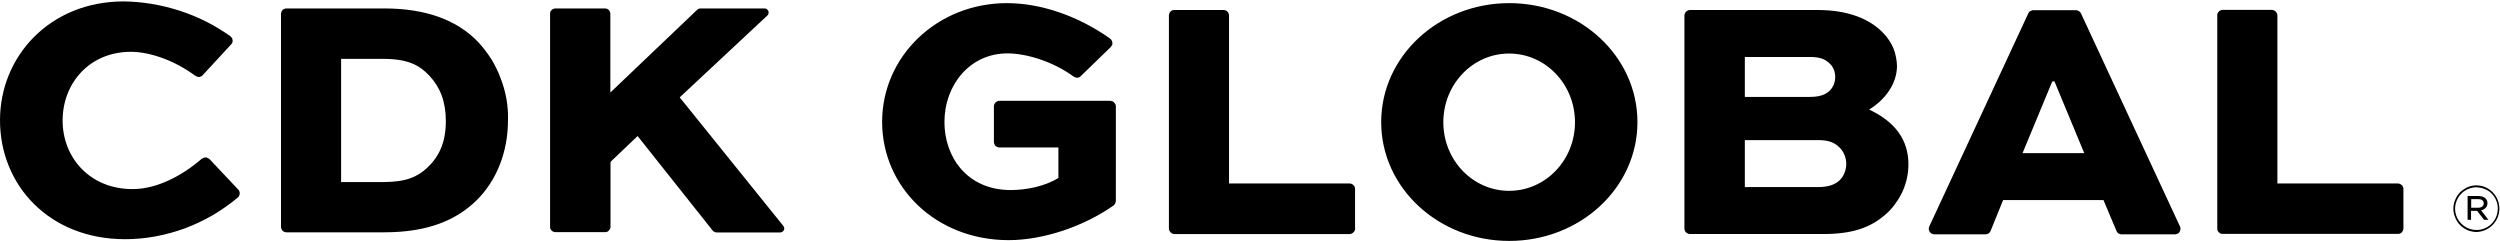
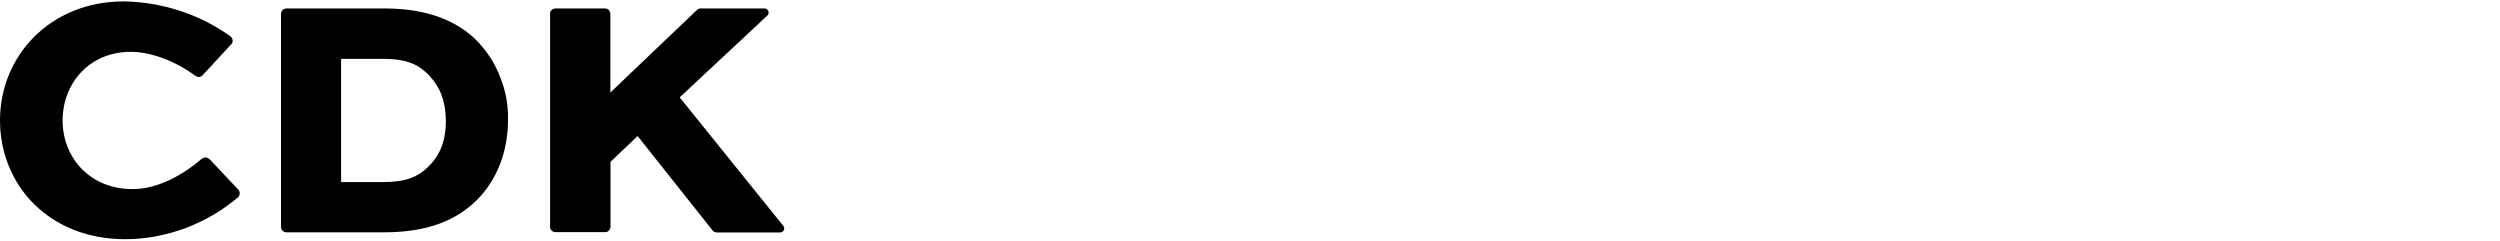
<svg xmlns="http://www.w3.org/2000/svg" version="1.2" viewBox="0 0 1597 154" width="1597" height="154">
  <title>logo (21)-svg</title>
  <style>
		.s0 { fill: #000000 } 
	</style>
  <path id="Layer" fill-rule="evenodd" class="s0" d="m153.1 124.2q-0.1 0.4-0.3 0.7-0.1 0.4-0.3 0.7-0.3 0.3-0.5 0.5c-5 4.2-10.4 8-16 11.3-5.7 3.3-11.6 6.1-17.7 8.4-6.2 2.3-12.5 4-18.9 5.2-6.5 1.2-13 1.8-19.5 1.8-48.1 0-79.9-34.1-79.9-76 0-41 32-75.8 78.8-75.9q9.1 0.1 18.1 1.6 9 1.5 17.7 4.3 8.7 2.8 16.9 6.9 8.1 4.1 15.6 9.4 0 0 0 0 0.1 0 0.1 0 0 0.1 0 0.1 0 0 0.1 0.1 0.3 0.2 0.5 0.5 0.3 0.3 0.5 0.7 0.1 0.3 0.2 0.7 0.1 0.4 0.1 0.8 0 0.3 0 0.6-0.1 0.3-0.2 0.6-0.1 0.3-0.3 0.6-0.2 0.3-0.4 0.5l-18.2 19.7q-0.4 0.5-1 0.8-0.6 0.3-1.3 0.4-0.6 0-1.2-0.2-0.6-0.2-1.1-0.6c-0.2 0-0.2 0-0.2 0-13-9.7-28.9-15.3-41.1-15.3-26.5 0-43.6 20.1-43.6 43.9 0 23.8 17.5 43.8 44.7 43.8 15.7 0 31.9-8.7 44.3-19.5q0.1 0 0.1 0 0 0 0 0 0.1 0 0.1 0 0 0 0 0 0.3-0.2 0.5-0.3 0.2-0.1 0.5-0.2 0.2-0.1 0.5-0.2 0.3 0 0.5 0 0.4 0 0.7 0 0.4 0.1 0.7 0.3 0.3 0.1 0.6 0.3 0.3 0.2 0.6 0.4l18.4 19.5q0.2 0.2 0.4 0.5 0.1 0.3 0.3 0.6 0.1 0.3 0.2 0.6 0 0.3 0 0.7 0 0.4 0 0.7zm160.7-86.5q3.6 5.8 6 12.3 2.5 6.4 3.7 13.1 1.2 6.8 1 13.6c0 20-7 38.4-20.1 51.3-12.6 12.3-30.5 20.4-58.9 20.4h-62.5q-0.7 0-1.4-0.3-0.6-0.2-1.1-0.7-0.5-0.5-0.7-1.2-0.3-0.6-0.3-1.3v-136q0-0.7 0.3-1.3 0.2-0.7 0.7-1.2 0.5-0.5 1.1-0.7 0.7-0.3 1.4-0.3h62.5c26.8 0 46.6 7.5 60 21.5q4.6 5 8.3 10.8zm-29 39.6c0-12.5-3.7-21.7-10.5-28.9-6.3-6.8-13.8-10.8-29.6-10.8h-26.8v78.7h26.8c14.7 0 22.1-3.3 28.5-9.4 7.6-7.3 11.6-16.3 11.6-29.6zm215.8 67.3q0.1 0.2 0.2 0.4 0.1 0.2 0.1 0.4 0.1 0.3 0.1 0.5 0 0.5-0.2 1-0.2 0.5-0.6 0.8-0.4 0.4-0.9 0.6-0.4 0.2-1 0.2h-40.4q-0.4 0-0.8-0.1-0.4-0.1-0.7-0.3-0.4-0.1-0.7-0.4-0.3-0.2-0.5-0.5l-47.9-60.3-17.3 16.5v41.4q0 0.7-0.3 1.4-0.3 0.6-0.8 1.1-0.5 0.5-1.1 0.8-0.6 0.2-1.3 0.2h-31.7q-0.7 0-1.3-0.3-0.6-0.2-1.1-0.7-0.5-0.5-0.8-1.1-0.2-0.6-0.2-1.3v-136q0-0.7 0.2-1.4 0.3-0.6 0.8-1.1 0.5-0.5 1.1-0.7 0.6-0.3 1.3-0.3h31.6q0.7 0 1.3 0.2 0.7 0.3 1.2 0.8 0.5 0.5 0.7 1.1 0.3 0.7 0.3 1.4v50.2l55.4-52.8q0.3-0.2 0.5-0.4 0.3-0.1 0.6-0.3 0.3-0.1 0.6-0.2 0.4 0 0.7 0h40.7q0.5 0 1 0.2 0.5 0.2 0.8 0.6 0.4 0.3 0.6 0.8 0.2 0.5 0.2 1 0 0.3-0.1 0.6 0 0.2-0.1 0.5-0.1 0.3-0.3 0.5-0.2 0.2-0.4 0.4l-55.9 52.2 66.1 82q0.1 0.2 0.3 0.4z" />
-   <path id="Layer" fill-rule="evenodd" class="s0" d="m712.8 128.5q-0.1 0.4-0.2 0.8-0.1 0.4-0.3 0.8-0.2 0.3-0.4 0.6-0.3 0.3-0.6 0.6c-19.4 13.6-45.2 22.1-67 22.1-46.3 0-80.8-33.7-80.8-75.6 0-41.8 35.1-75.8 79.7-75.8 21.2 0 44.9 7.8 65.9 22.6 0 0.1-0.2-0.1 0 0.1q0.4 0.2 0.6 0.5 0.3 0.4 0.5 0.7 0.2 0.4 0.3 0.8 0.1 0.4 0.1 0.8 0 0.3 0 0.7-0.1 0.3-0.2 0.6-0.2 0.4-0.4 0.6-0.2 0.3-0.4 0.6l-19.2 18.6q-0.2 0.3-0.5 0.5-0.3 0.1-0.6 0.3-0.3 0.1-0.7 0.2-0.3 0-0.7 0-0.2 0-0.5 0-0.3-0.1-0.5-0.2-0.3-0.1-0.5-0.2-0.2-0.1-0.5-0.3c-0.1 0-0.1 0-0.1 0-12.9-9.5-30-14.8-42.3-14.8-23.7 0-40.2 19.9-40.2 43.9 0 22.3 14.5 43.4 42.3 43.4 10.8 0 22.4-2.7 30.5-7.7v-19.5h-37.7q-0.7 0-1.3-0.3-0.7-0.2-1.2-0.7-0.5-0.5-0.7-1.2-0.3-0.6-0.3-1.3v-22.8q0-0.7 0.3-1.3 0.2-0.6 0.7-1.1 0.5-0.5 1.2-0.8 0.6-0.3 1.3-0.3h70.9q0.7 0.1 1.3 0.3 0.7 0.3 1.1 0.8 0.5 0.5 0.8 1.1 0.3 0.7 0.3 1.4zm152.9 17.5q0 0.7-0.3 1.3-0.3 0.6-0.8 1.1-0.5 0.5-1.1 0.8-0.6 0.3-1.3 0.3h-112q-0.7 0-1.3-0.3-0.7-0.3-1.2-0.8-0.4-0.5-0.7-1.1-0.3-0.6-0.3-1.3v-136.2q0-0.7 0.3-1.3 0.2-0.6 0.7-1.1 0.5-0.5 1.1-0.8 0.7-0.2 1.4-0.2h31.4q0.7 0 1.3 0.2 0.7 0.3 1.2 0.8 0.5 0.5 0.7 1.1 0.3 0.7 0.3 1.4v107.3h77q0.7 0 1.4 0.3 0.6 0.3 1.1 0.8 0.5 0.5 0.8 1.1 0.2 0.7 0.2 1.4v25.2zm669.6 0q0 0.7-0.3 1.3-0.3 0.6-0.7 1.1-0.5 0.5-1.2 0.8-0.6 0.2-1.3 0.2h-111.9q-0.7 0-1.4-0.2-0.6-0.3-1.1-0.8-0.5-0.5-0.8-1.1-0.2-0.7-0.2-1.4v-136.1q0-0.7 0.2-1.3 0.3-0.6 0.8-1.1 0.5-0.5 1.1-0.8 0.6-0.3 1.3-0.3h31.4q0.7 0 1.4 0.3 0.6 0.3 1.1 0.8 0.5 0.5 0.8 1.1 0.3 0.7 0.3 1.4v107.3h77q0.7 0 1.3 0.3 0.7 0.3 1.2 0.8 0.5 0.4 0.7 1.1 0.3 0.6 0.3 1.3v25.2zm-571.2 7.9c-45.2 0-81.8-33.9-81.8-75.9 0-42 36.6-76 81.8-76 45.3 0 81.9 34 81.9 76 0 42-36.6 75.9-81.9 75.9zm42-75.8c0-24.3-18.8-43.9-42.1-43.9-23.2 0-42 19.6-42 43.9 0 24.2 18.8 43.8 42 43.8 23.3 0 42.1-19.6 42.1-43.8zm213 26.9q0 4.3-0.9 8.6-0.9 4.2-2.6 8.2-1.8 4-4.3 7.5-2.4 3.6-5.6 6.6c-10.5 9.8-22.8 13.6-41.2 13.6h-85q-0.7 0-1.3-0.3-0.7-0.3-1.2-0.8-0.5-0.5-0.7-1.1-0.3-0.6-0.3-1.3v-136q0-0.7 0.3-1.4 0.2-0.6 0.7-1.1 0.5-0.5 1.2-0.8 0.6-0.3 1.3-0.3h81.7c19 0 33.2 5.5 42 14.9q2 2.1 3.6 4.5 1.6 2.4 2.7 5 1.1 2.7 1.6 5.5 0.6 2.8 0.7 5.7c0 11.1-7.1 21.4-17.8 28 16.5 7.7 25.1 19.3 25.1 35zm-104.5-43.1h41.7c6 0 9.9-1.4 12.5-4q0.9-0.9 1.6-1.9 0.6-1 1.1-2.1 0.4-1.2 0.6-2.4 0.3-1.1 0.2-2.4 0.1-1.2-0.2-2.3-0.2-1.2-0.6-2.3-0.5-1.1-1.1-2.1-0.7-1-1.6-1.8c-2.5-2.4-5.4-4.2-12.5-4.2h-41.7zm62.4 51q0.8-1.2 1.3-2.6 0.6-1.3 0.8-2.8 0.3-1.4 0.3-2.9 0-1.4-0.3-2.8-0.3-1.4-0.8-2.7-0.5-1.3-1.3-2.5-0.8-1.2-1.8-2.3c-3.5-3.5-7.5-4.8-13.8-4.8h-46.8v30h46.8c6.3 0 10.9-1.5 13.8-4.4q1-1 1.8-2.2zm215.6 34.6q-0.2 0.6-0.7 1.2-0.6 0.5-1.2 0.7-0.7 0.3-1.4 0.3h-34.1q-0.5 0-1-0.2-0.5-0.1-1-0.4-0.4-0.3-0.7-0.7-0.3-0.4-0.5-0.9l-8.3-19.7h-64.1l-8 19.7q-0.2 0.5-0.5 0.9-0.4 0.4-0.8 0.7-0.4 0.3-0.9 0.4-0.5 0.2-1.1 0.2h-32.7q-0.7 0-1.3-0.3-0.7-0.3-1.2-0.8-0.5-0.4-0.7-1.1-0.3-0.6-0.3-1.3 0-0.2 0-0.4 0-0.2 0.1-0.4 0-0.1 0.1-0.3 0-0.2 0.1-0.4l63.3-136.2q0.2-0.4 0.5-0.8 0.3-0.4 0.8-0.6 0.4-0.3 0.8-0.4 0.5-0.2 1-0.2h27.3q0.5 0 1 0.2 0.5 0.1 0.9 0.4 0.4 0.2 0.8 0.6 0.3 0.4 0.5 0.8l63.2 136q0.1 0.2 0.2 0.4 0 0.2 0.1 0.4 0 0.2 0.1 0.3 0 0.2 0 0.4 0 0.8-0.3 1.5zm-61.2-49.7l-19-45.8h-1.4l-19 45.8zm250.7 50.4c-1.9 0-3.9-0.4-5.7-1.1-1.8-0.8-3.4-1.9-4.8-3.2-1.4-1.4-2.5-3.1-3.2-4.9-0.8-1.8-1.2-3.7-1.2-5.7 0-1.9 0.4-3.9 1.2-5.7 0.7-1.8 1.8-3.5 3.2-4.9 1.4-1.3 3.1-2.4 4.9-3.2 1.8-0.8 3.7-1.1 5.7-1.1 3.9 0.1 7.5 1.7 10.2 4.5 2.7 2.8 4.2 6.5 4.2 10.4 0 3.8-1.5 7.5-4.2 10.3-2.7 2.8-6.3 4.4-10.2 4.6zm0-28.6c-5.5 0-10.6 3.3-12.7 8.4-2.2 5.1-1 11 2.9 14.9 3.9 3.9 9.8 5.1 14.9 3 5.1-2.1 8.4-7.1 8.4-12.7 0-1.7-0.3-3.5-1-5.1-0.7-1.7-1.6-3.1-2.9-4.4-1.2-1.3-2.7-2.3-4.4-2.9-1.6-0.7-3.3-1.1-5.1-1.1zm2.8 14.7l4.7 6.1h-2.8l-4.4-5.7h-3.9v5.7h-2.2v-15.2h6.9c3.4 0 5.8 1.7 5.8 4.6q0 0.8-0.3 1.6-0.3 0.8-0.9 1.4-0.5 0.6-1.3 1-0.7 0.4-1.6 0.5zm-6.3-7.1v5.5h4.4c2.1 0 3.6-1 3.6-2.8 0-1.8-1.3-2.7-3.5-2.7z" />
</svg>